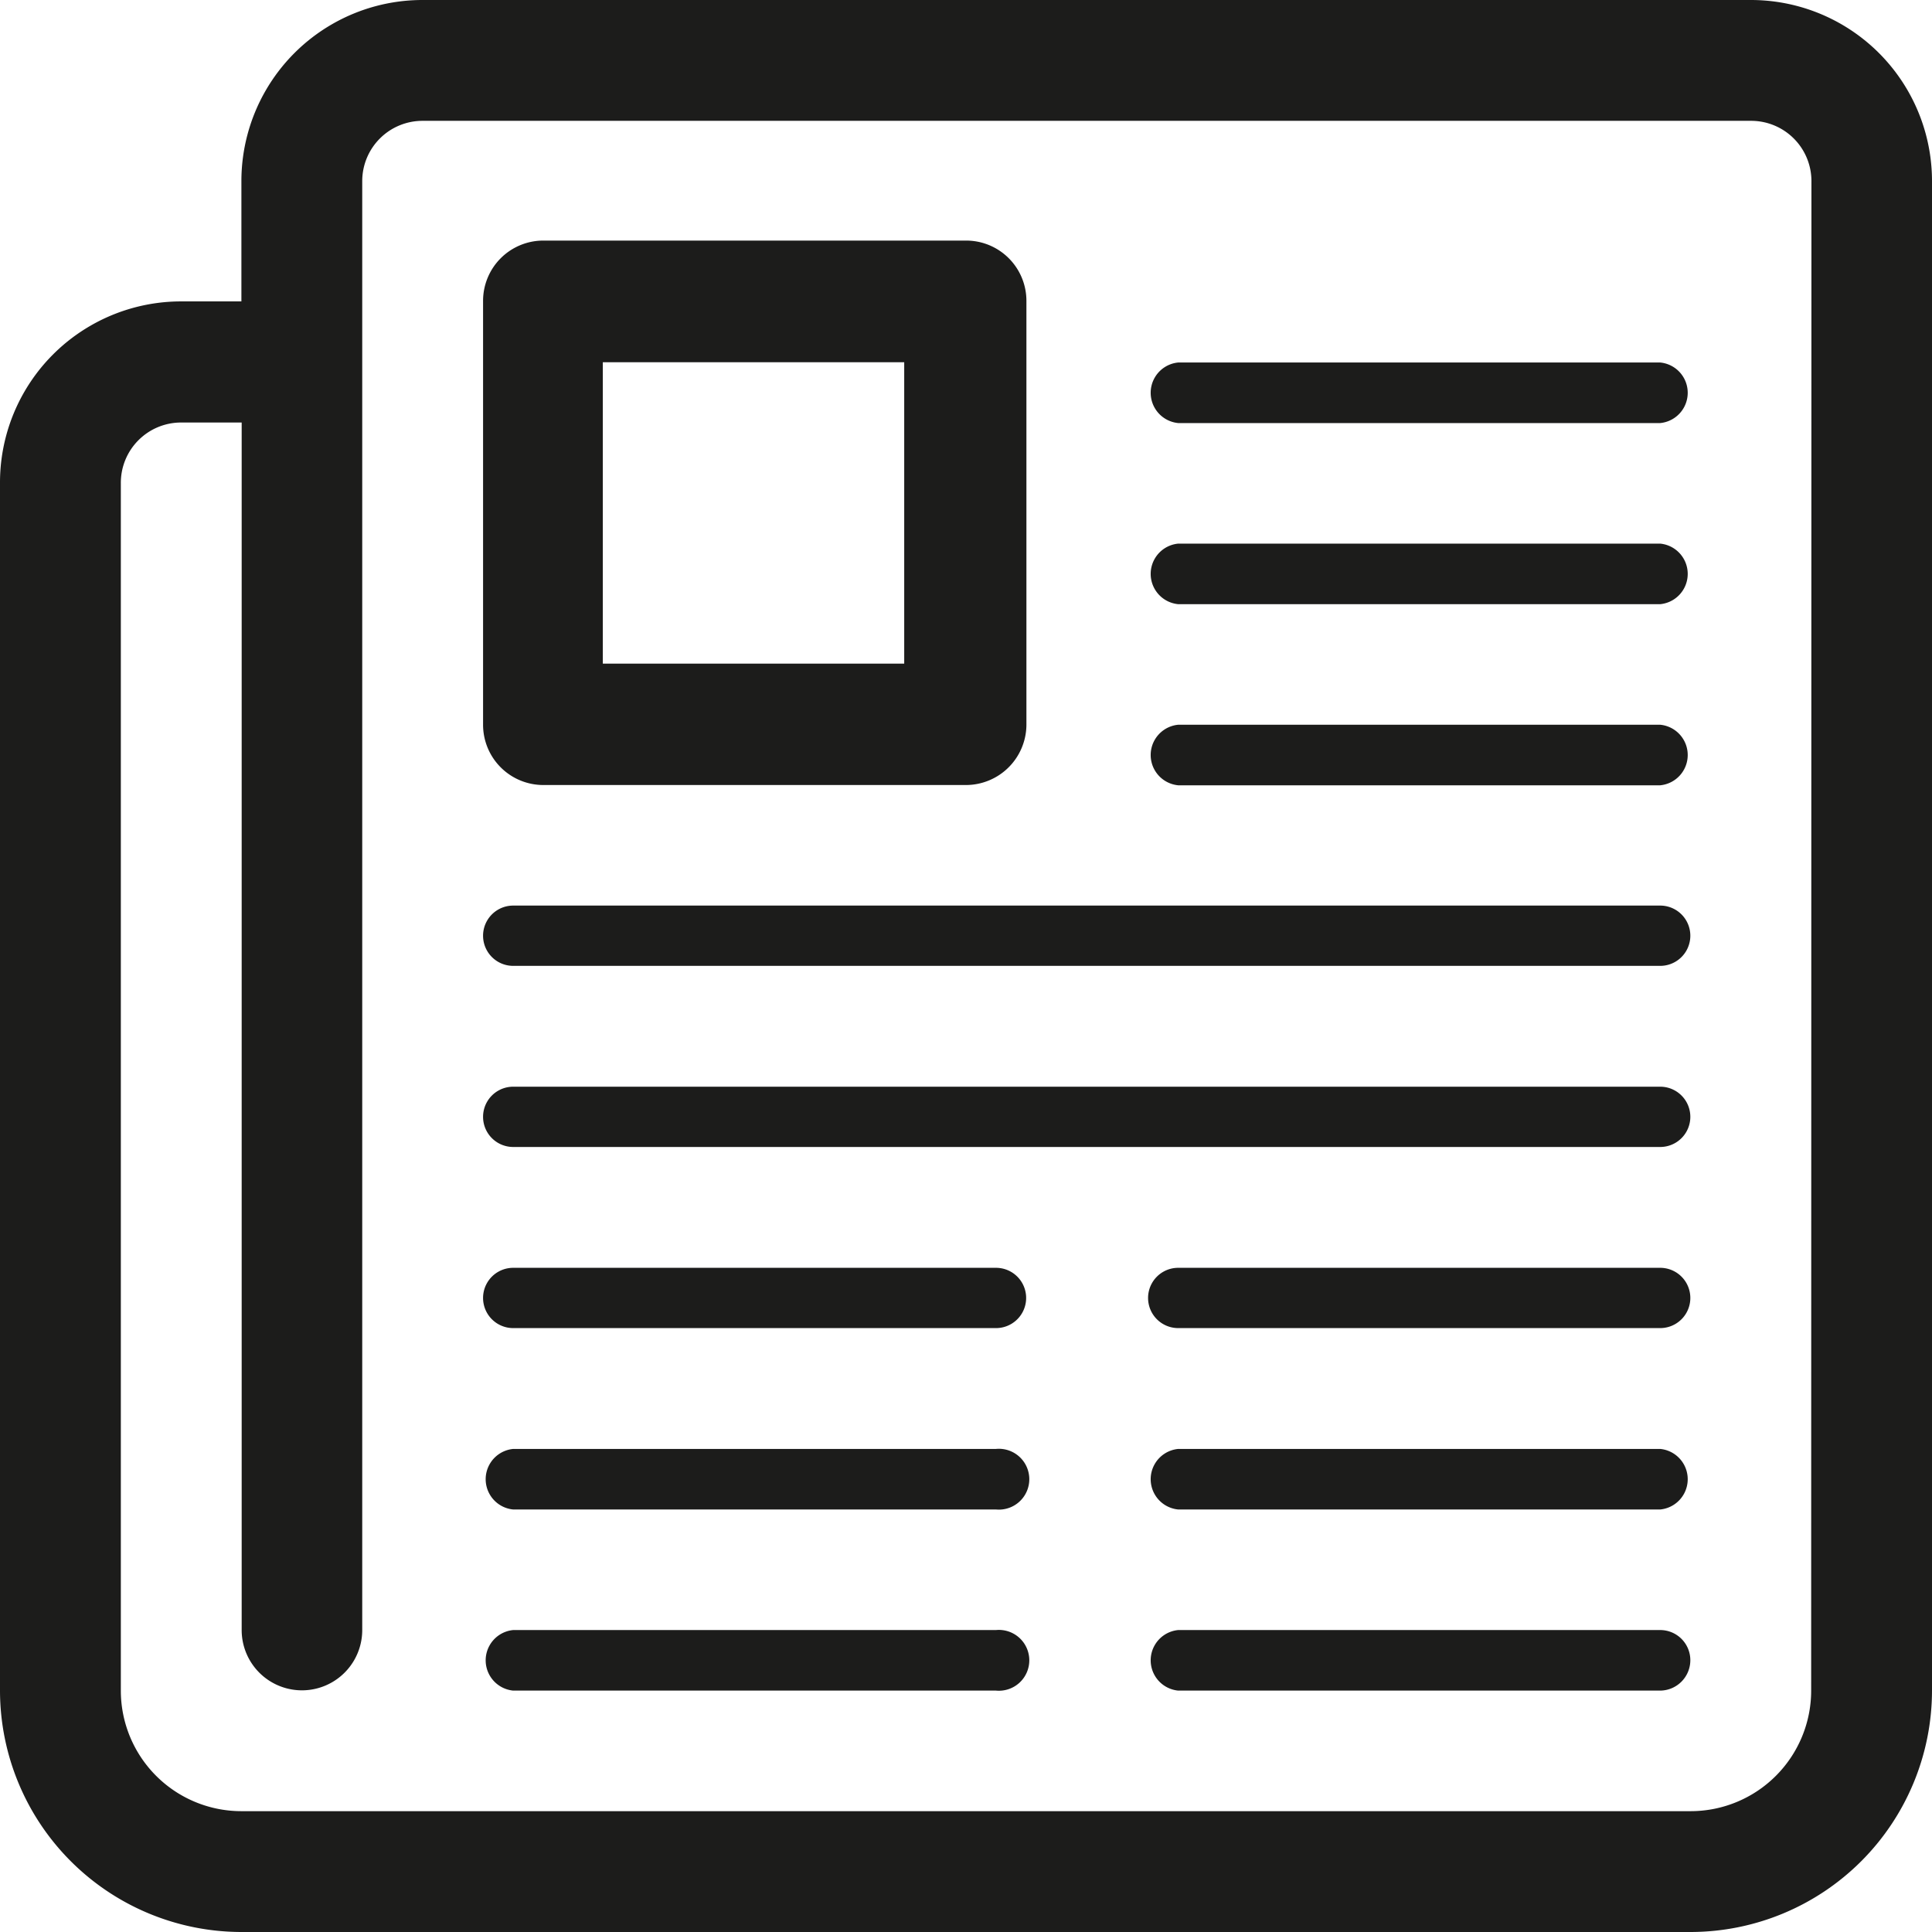
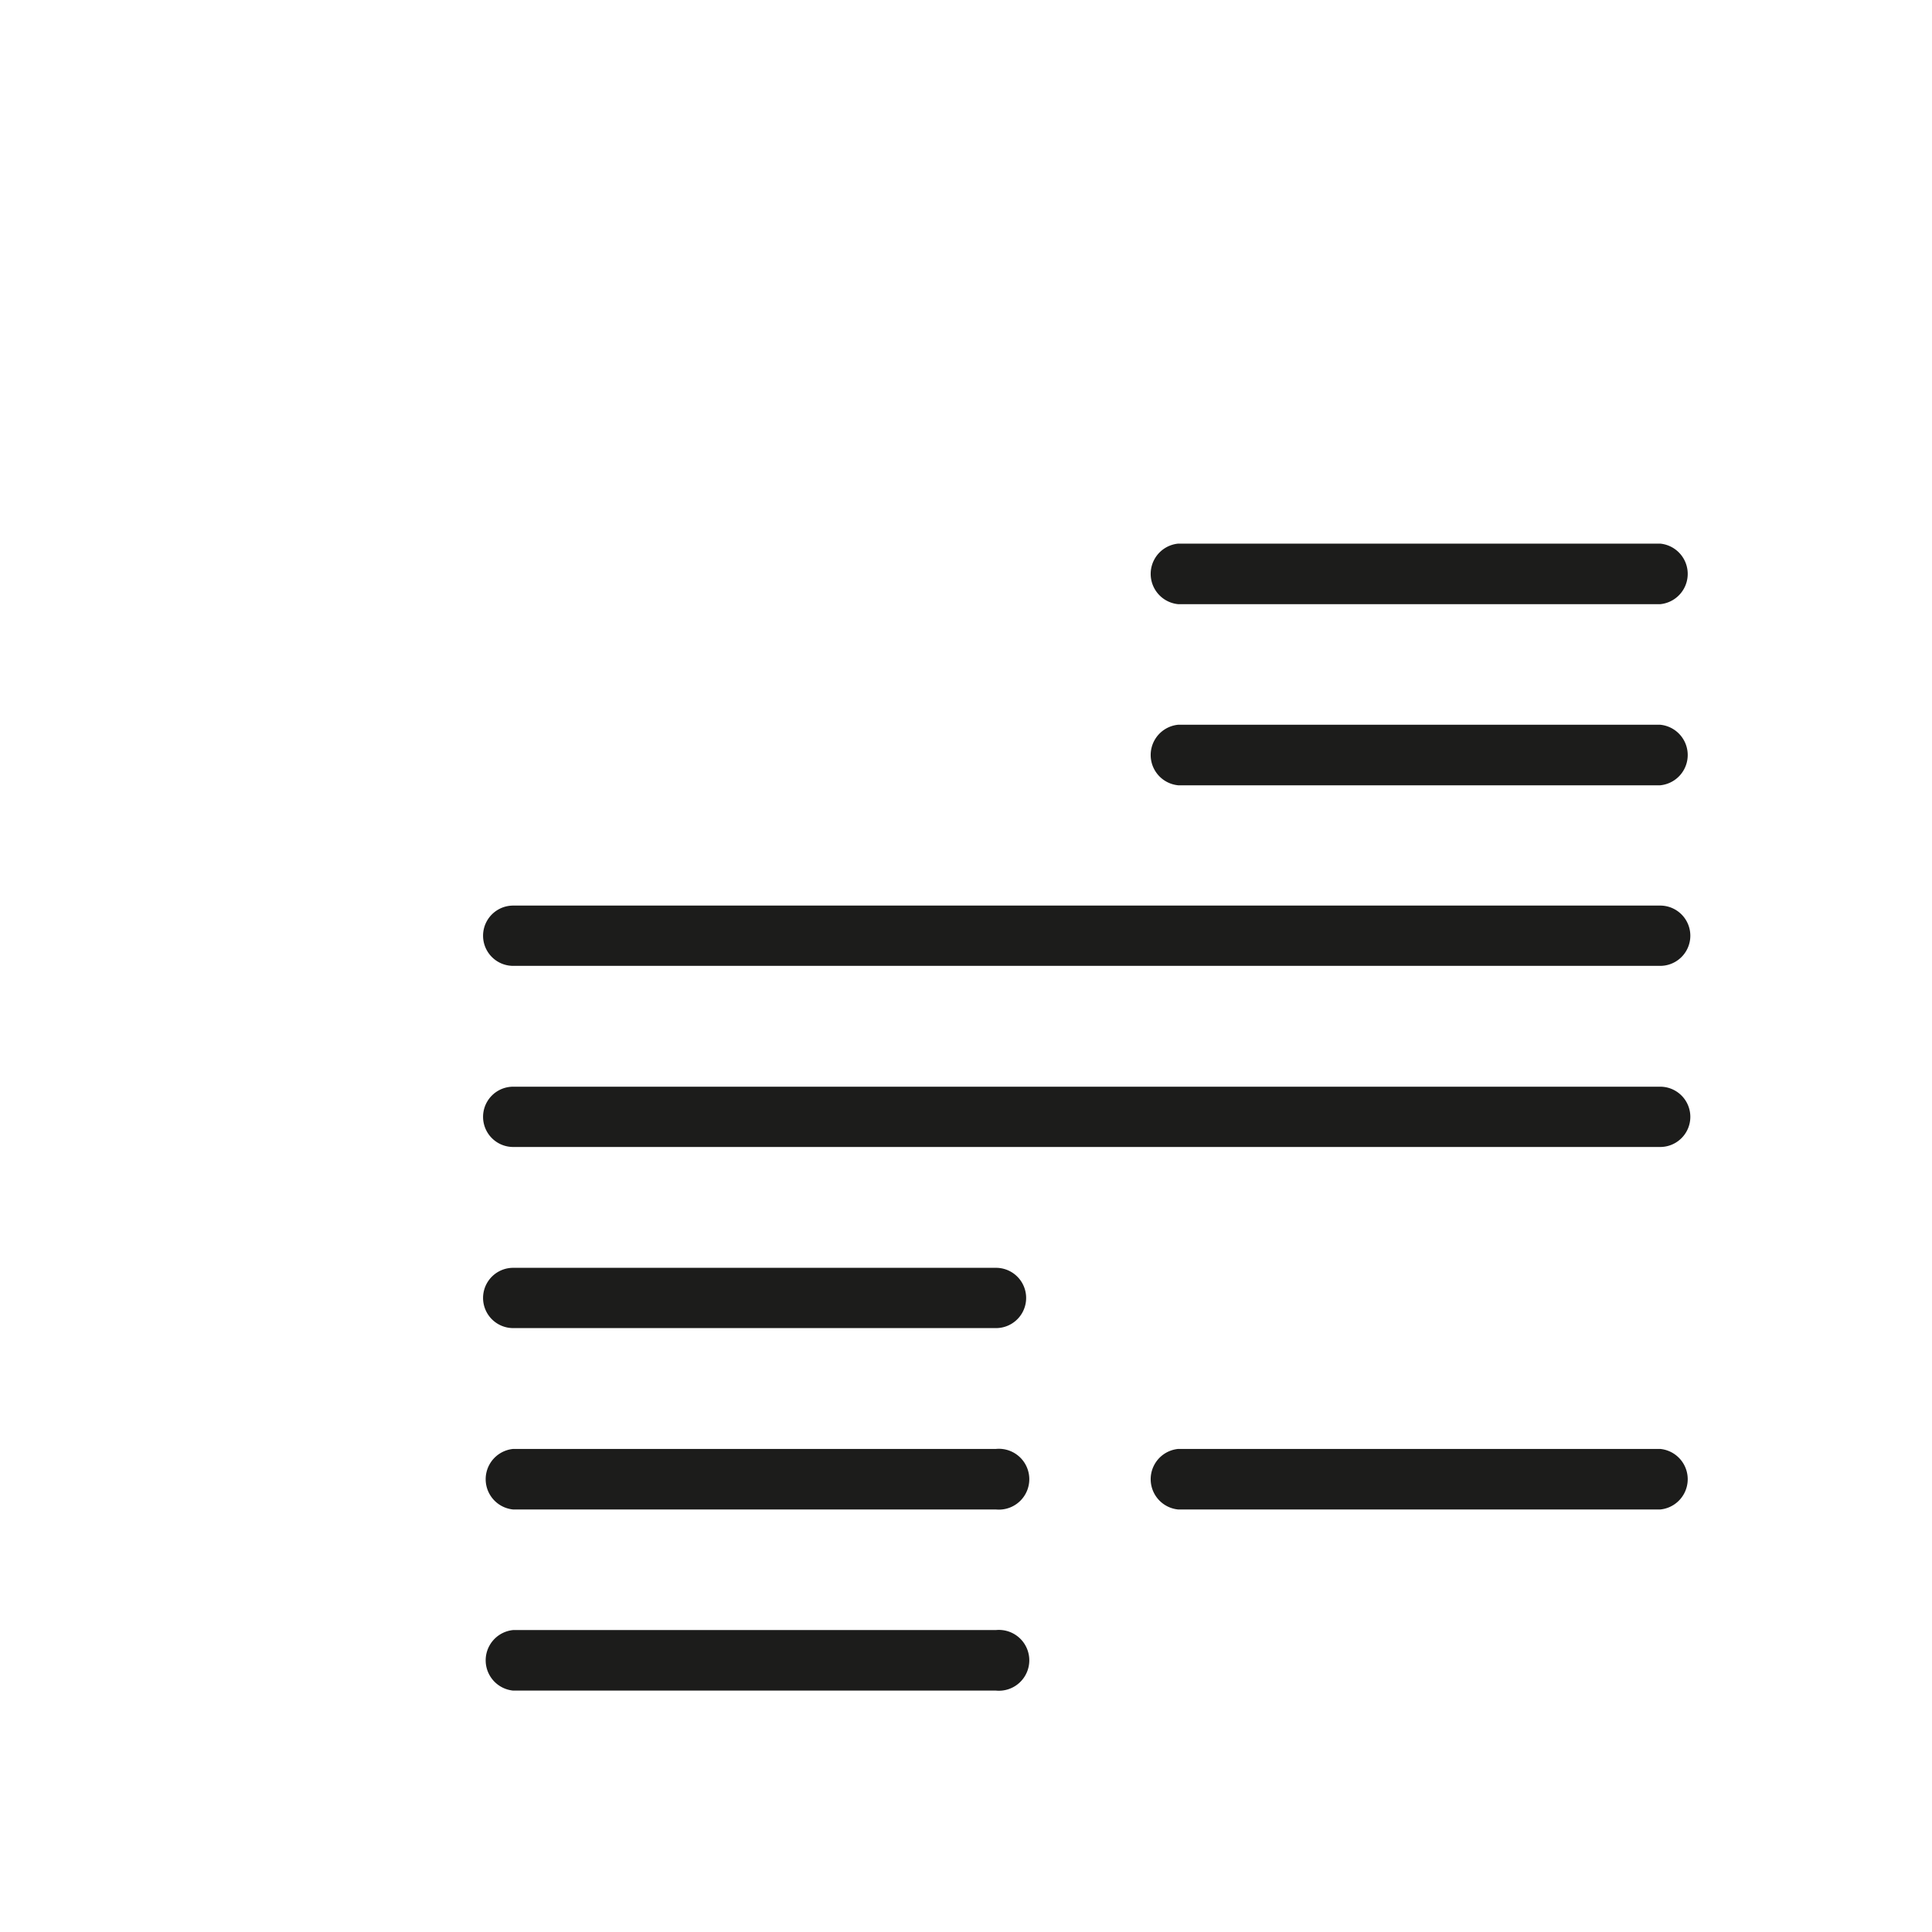
<svg xmlns="http://www.w3.org/2000/svg" viewBox="0 0 70.51 70.51">
  <defs>
    <style>.cls-1{fill:#1c1c1b;}</style>
  </defs>
  <title>Actus</title>
  <g id="Layer_2" data-name="Layer 2">
    <g id="Layer_1-2" data-name="Layer 1">
      <g id="newspaper">
        <g id="news">
-           <path id="Path_506" data-name="Path 506" class="cls-1" d="M63.9,0H15.43A6.61,6.61,0,0,0,8.81,6.61h0V11H6.61A6.61,6.61,0,0,0,0,17.63V61.7a8.82,8.82,0,0,0,8.81,8.81H61.7a8.82,8.82,0,0,0,8.81-8.81h0V6.61A6.61,6.61,0,0,0,63.9,0Zm2.2,61.7a4.4,4.4,0,0,1-4.4,4.4H8.81a4.4,4.4,0,0,1-4.4-4.4V17.63a2.2,2.2,0,0,1,2.2-2.21H8.82V59.49a2.2,2.2,0,1,0,4.4,0h0V6.61a2.2,2.2,0,0,1,2.21-2.2H63.9a2.2,2.2,0,0,1,2.21,2.2Z" />
          <path id="Path_507" data-name="Path 507" class="cls-1" d="M43,28.66H60.59a1.11,1.11,0,0,0,0-2.21H43a1.11,1.11,0,0,0,0,2.21Z" />
          <path id="Path_508" data-name="Path 508" class="cls-1" d="M43,22.05H60.59a1.11,1.11,0,0,0,0-2.21H43a1.11,1.11,0,0,0,0,2.21Z" />
-           <path id="Path_509" data-name="Path 509" class="cls-1" d="M43,15.44H60.59a1.11,1.11,0,0,0,0-2.21H43a1.11,1.11,0,0,0,0,2.21Z" />
          <path id="Path_510" data-name="Path 510" class="cls-1" d="M36.35,59.49H18.73a1.11,1.11,0,0,0,0,2.21H36.35a1.11,1.11,0,1,0,0-2.21Z" />
          <path id="Path_511" data-name="Path 511" class="cls-1" d="M36.35,52.88H18.73a1.11,1.11,0,0,0,0,2.21H36.35a1.11,1.11,0,1,0,0-2.21Z" />
          <path id="Path_512" data-name="Path 512" class="cls-1" d="M36.35,46.27H18.73a1.1,1.1,0,1,0,0,2.2H36.35a1.1,1.1,0,1,0,0-2.2Z" />
-           <path id="Path_513" data-name="Path 513" class="cls-1" d="M60.59,59.49H43a1.11,1.11,0,0,0,0,2.21H60.59a1.11,1.11,0,0,0,1.1-1.11A1.1,1.1,0,0,0,60.59,59.49Z" />
          <path id="Path_514" data-name="Path 514" class="cls-1" d="M60.59,52.88H43a1.11,1.11,0,0,0,0,2.21H60.59a1.11,1.11,0,0,0,0-2.21Z" />
-           <path id="Path_515" data-name="Path 515" class="cls-1" d="M60.59,46.27H43a1.1,1.1,0,1,0,0,2.2H60.59a1.1,1.1,0,1,0,0-2.2Z" />
          <path id="Path_516" data-name="Path 516" class="cls-1" d="M60.59,33.05H18.73a1.1,1.1,0,0,0,0,2.2H60.59a1.1,1.1,0,1,0,0-2.2Z" />
          <path id="Path_517" data-name="Path 517" class="cls-1" d="M60.59,39.66H18.73a1.1,1.1,0,0,0,0,2.2H60.59a1.1,1.1,0,1,0,0-2.2Z" />
-           <path id="Path_518" data-name="Path 518" class="cls-1" d="M19.83,28.65H35.26a2.21,2.21,0,0,0,2.2-2.2h0V11a2.2,2.2,0,0,0-2.19-2.22H19.83a2.2,2.2,0,0,0-2.2,2.2V26.44a2.2,2.2,0,0,0,2.2,2.21ZM22,13.22h11v11H22Z" />
        </g>
      </g>
    </g>
  </g>
</svg>